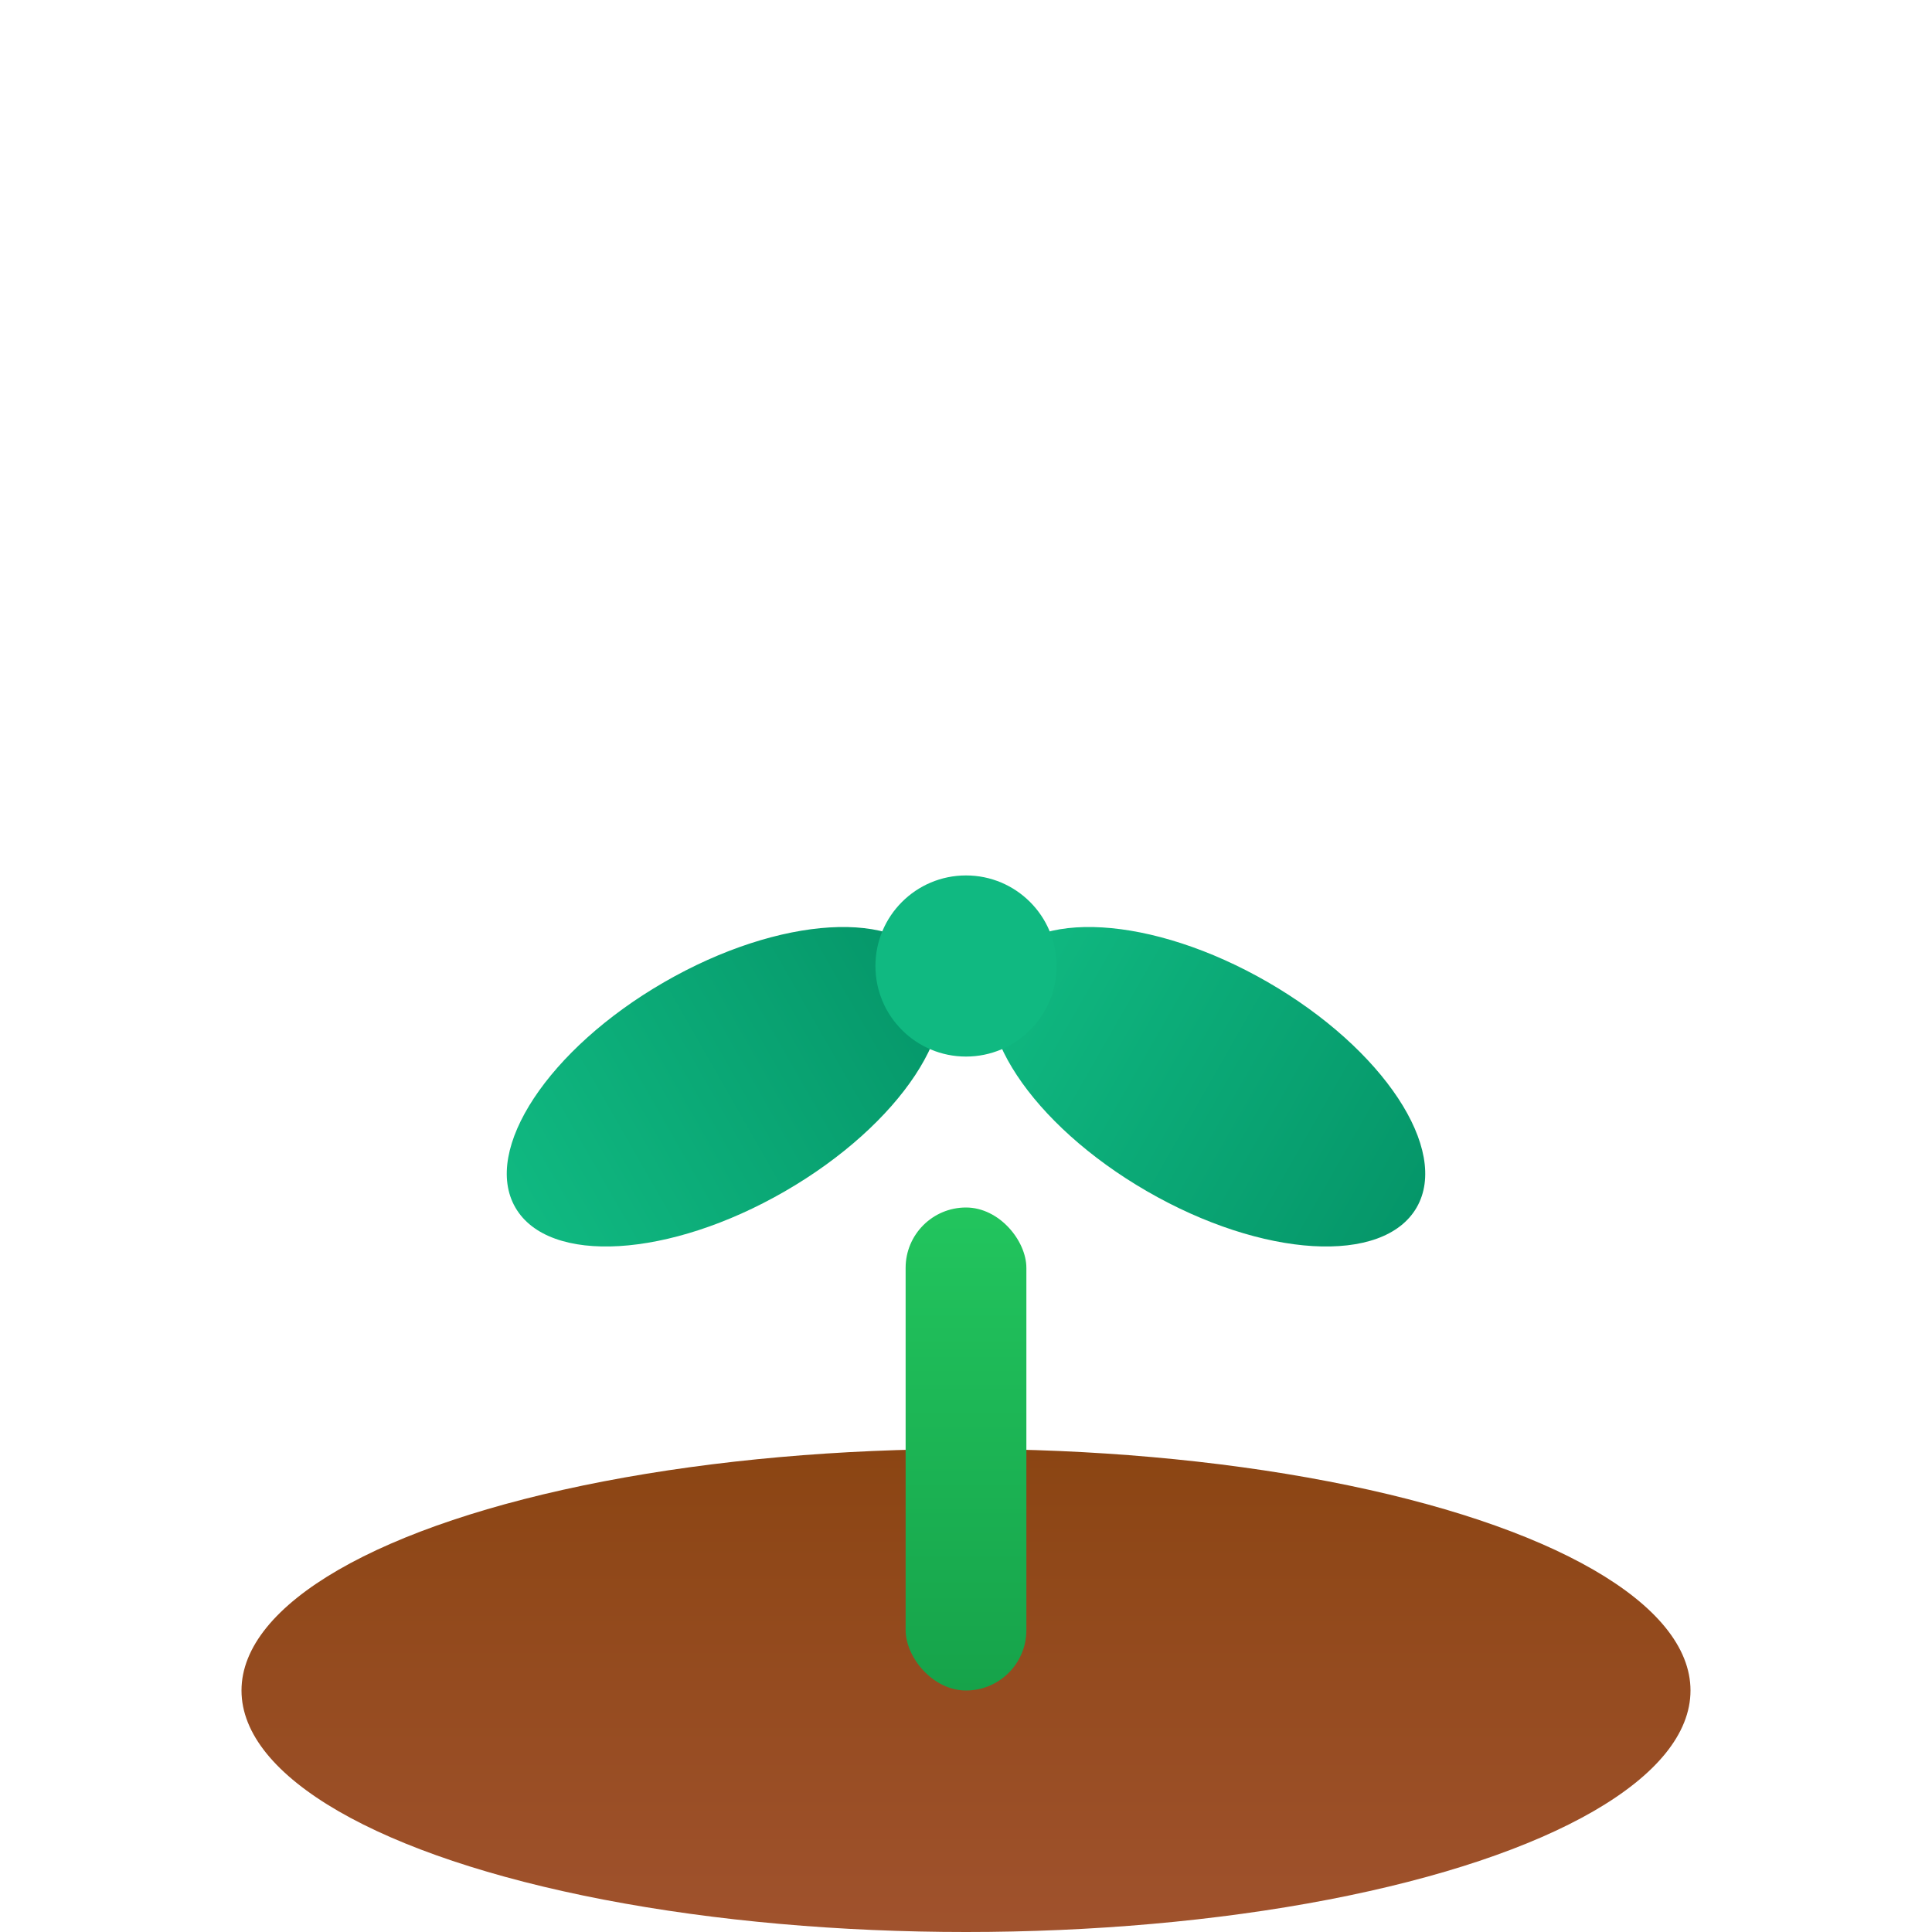
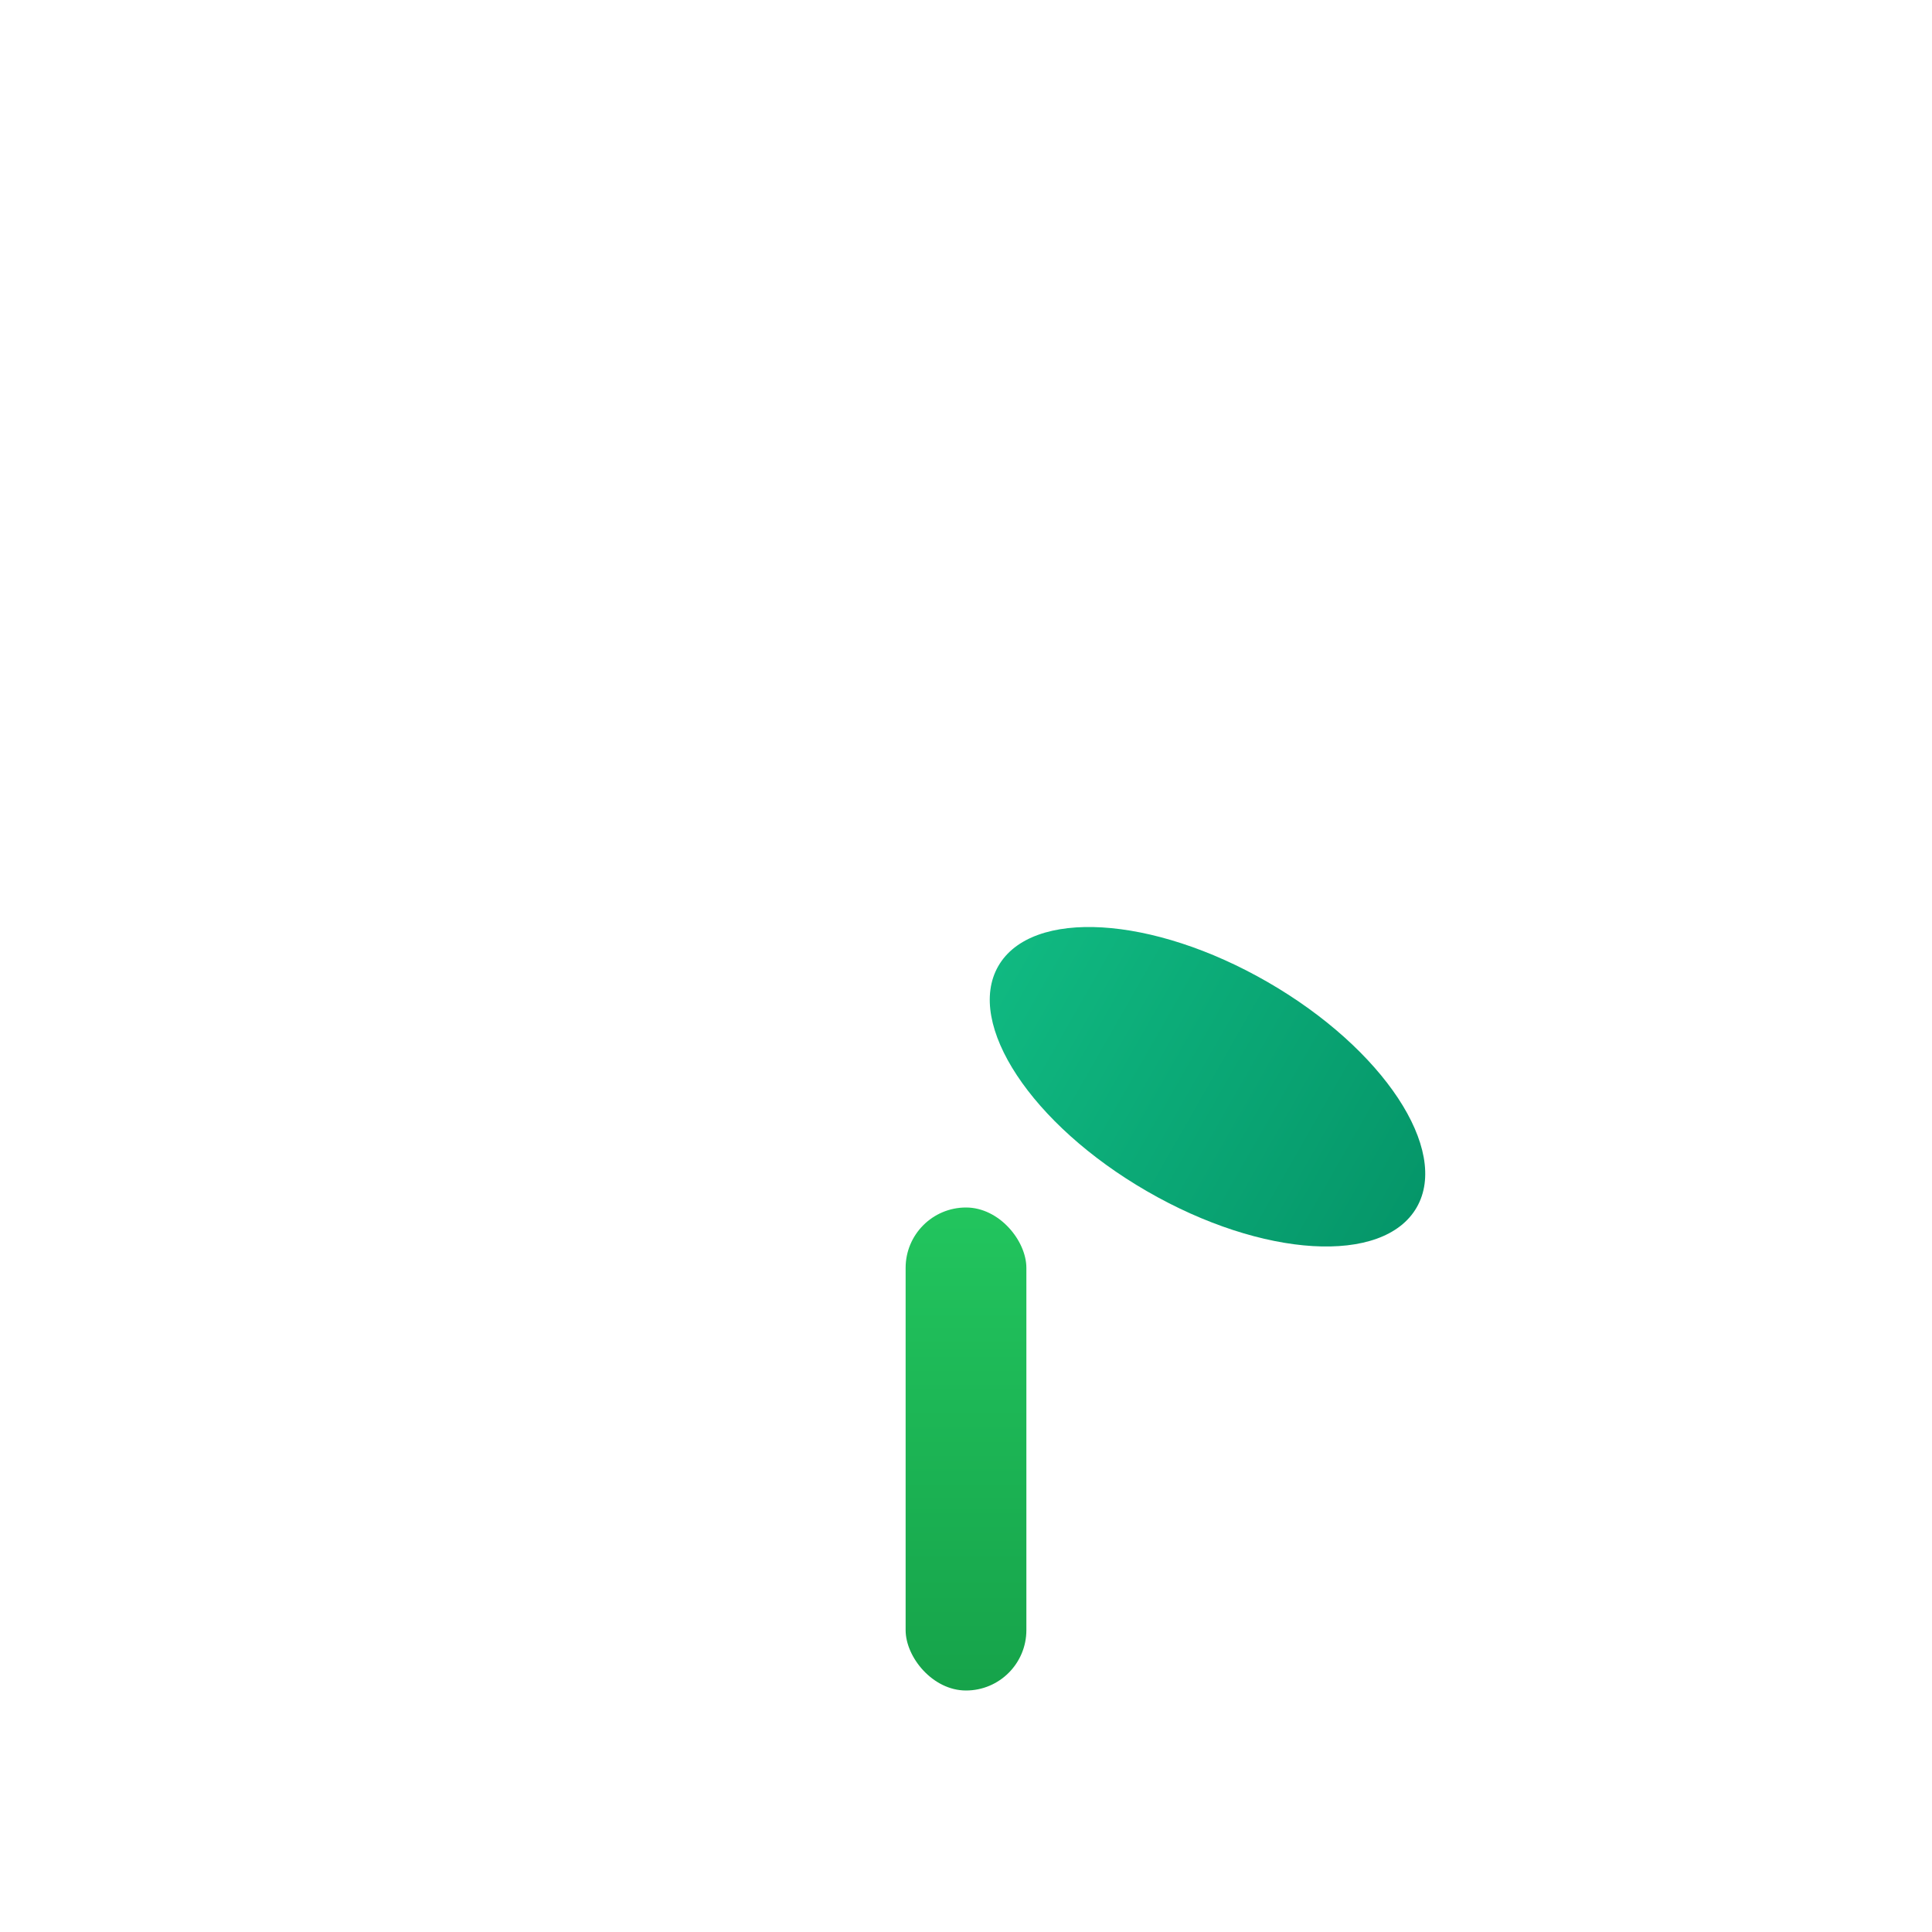
<svg xmlns="http://www.w3.org/2000/svg" viewBox="0 0 32 32" width="32" height="32">
  <defs>
    <linearGradient id="soilGradient" x1="0%" y1="0%" x2="0%" y2="100%">
      <stop offset="0%" style="stop-color:#8B4513;stop-opacity:1" />
      <stop offset="100%" style="stop-color:#A0522D;stop-opacity:1" />
    </linearGradient>
    <linearGradient id="stemGradient" x1="0%" y1="0%" x2="0%" y2="100%">
      <stop offset="0%" style="stop-color:#22c55e;stop-opacity:1" />
      <stop offset="100%" style="stop-color:#16a34a;stop-opacity:1" />
    </linearGradient>
    <linearGradient id="leafGradient" x1="0%" y1="0%" x2="100%" y2="0%">
      <stop offset="0%" style="stop-color:#10b981;stop-opacity:1" />
      <stop offset="100%" style="stop-color:#059669;stop-opacity:1" />
    </linearGradient>
  </defs>
-   <ellipse cx="16" cy="28" rx="12" ry="4" fill="url(#soilGradient)" />
  <rect x="15" y="20" width="2" height="8" fill="url(#stemGradient)" rx="1" />
-   <ellipse cx="12" cy="18" rx="4" ry="2" fill="url(#leafGradient)" transform="rotate(-30 12 18)" />
  <ellipse cx="20" cy="18" rx="4" ry="2" fill="url(#leafGradient)" transform="rotate(30 20 18)" />
-   <circle cx="16" cy="16" r="1.5" fill="#10b981" />
</svg>